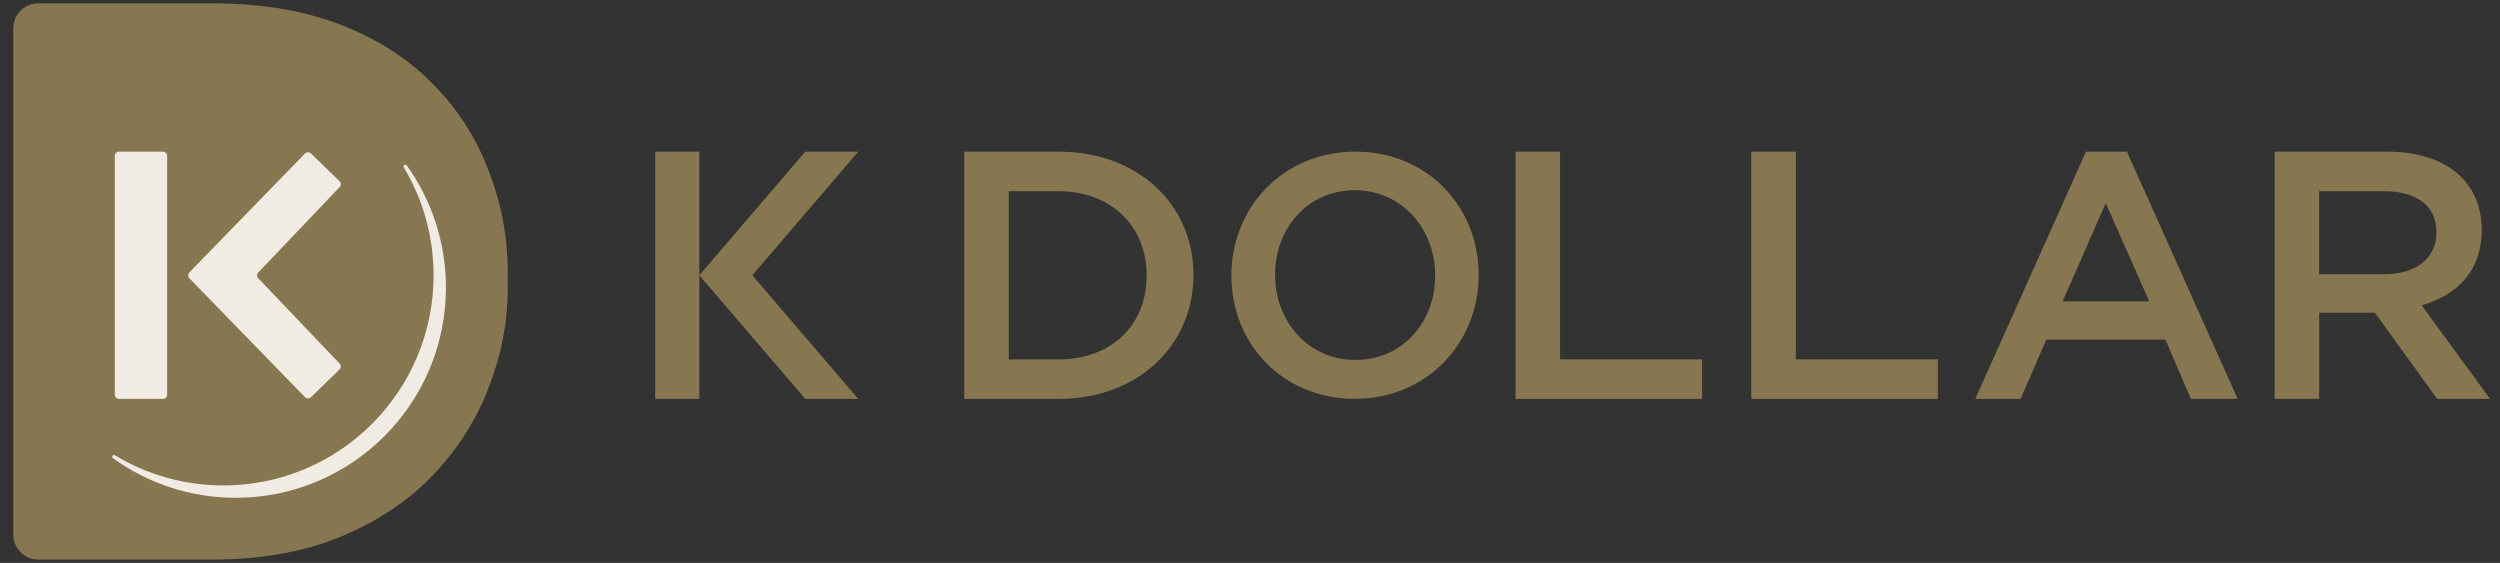
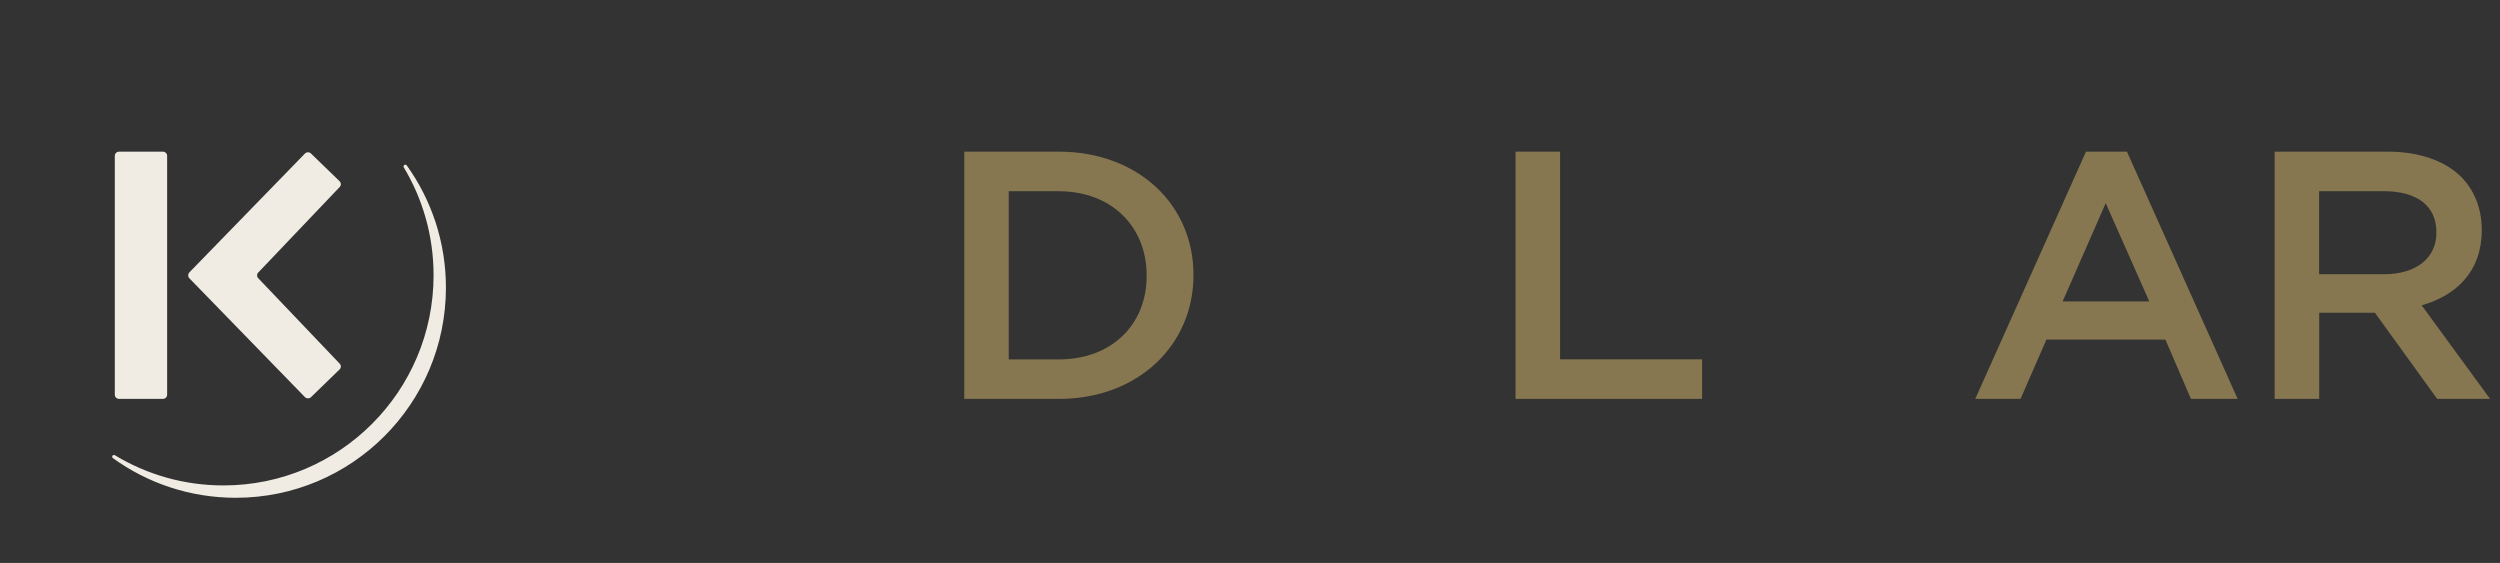
<svg xmlns="http://www.w3.org/2000/svg" width="151" height="34" viewBox="0 0 151 34" fill="none">
  <rect x="0" y="0" width="151" height="34" fill="#333333" stroke="none" />
  <path d="M58.241 9.16H63.948C68.759 9.16 72.085 12.384 72.085 16.586V16.627C72.085 20.828 68.759 24.093 63.948 24.093H58.241V9.16ZM60.927 11.55V21.709H63.943C67.159 21.709 69.257 19.595 69.257 16.673V16.627C69.257 13.705 67.159 11.55 63.943 11.55H60.927Z" fill="#877750" />
-   <path d="M74.377 16.664V16.624C74.377 12.563 77.48 9.16 81.864 9.16C86.248 9.16 89.311 12.524 89.311 16.585V16.624C89.311 20.686 86.209 24.089 81.825 24.089C77.44 24.089 74.377 20.73 74.377 16.664ZM86.684 16.664V16.624C86.684 13.82 84.663 11.49 81.83 11.49C78.992 11.49 77.015 13.78 77.015 16.585V16.624C77.015 19.429 79.035 21.739 81.869 21.739C84.702 21.739 86.684 19.469 86.684 16.664Z" fill="#877750" />
  <path d="M91.538 9.16H94.228V21.704H102.806V24.093H91.538V9.16Z" fill="#877750" />
-   <path d="M105.777 9.16H108.467V21.704H117.045V24.093H105.777V9.16Z" fill="#877750" />
  <path d="M125.993 9.16H128.467L135.155 24.093H132.332L130.79 20.511H123.603L122.04 24.093H119.306L125.993 9.16ZM129.816 18.204L127.186 12.27L124.582 18.204H129.816Z" fill="#877750" />
  <path d="M137.389 9.16H144.212C146.137 9.16 147.647 9.713 148.628 10.654C149.435 11.462 149.897 12.572 149.897 13.877V13.918C149.897 16.369 148.386 17.842 146.268 18.44L150.4 24.093H147.206L143.446 18.891H140.08V24.093H137.389V9.16ZM144.013 16.563C145.937 16.563 147.159 15.581 147.159 14.066V14.025C147.159 12.424 145.979 11.549 143.987 11.549H140.074V16.563H144.013Z" fill="#877750" />
-   <path d="M39.574 9.16H42.24V24.093H39.574V9.16ZM42.24 16.627L48.64 9.16H51.84L45.44 16.627L51.84 24.093H48.64L42.24 16.627Z" fill="#877750" />
-   <path fill-rule="evenodd" clip-rule="evenodd" d="M12.783 0.2C15.778 0.2 18.396 0.639 20.635 1.517C22.874 2.394 24.735 3.605 26.218 5.148C27.7 6.661 28.805 8.402 29.531 10.369C30.288 12.305 30.666 14.318 30.666 16.406V17.458C30.666 19.456 30.288 21.423 29.531 23.359C28.805 25.296 27.7 27.052 26.218 28.625C24.735 30.199 22.874 31.455 20.635 32.393C18.396 33.331 15.778 33.8 12.783 33.8H2.313C1.477 33.8 0.8 33.123 0.8 32.287V1.713C0.8 0.878 1.477 0.2 2.313 0.2H12.783Z" fill="#877750" />
  <path d="M11.435 16.455L18.416 9.277C18.517 9.175 18.681 9.171 18.785 9.273L20.511 10.947C20.607 11.041 20.611 11.197 20.518 11.294L15.596 16.463C15.504 16.56 15.504 16.704 15.596 16.802L20.518 21.966C20.611 22.064 20.611 22.216 20.511 22.313L18.785 23.988C18.681 24.089 18.517 24.085 18.416 23.984L11.435 16.805C11.343 16.708 11.343 16.56 11.435 16.463V16.455ZM6.934 9.409C6.934 9.273 7.05 9.16 7.191 9.16H9.839C9.979 9.16 10.095 9.273 10.095 9.409V23.844C10.095 23.98 9.979 24.093 9.839 24.093H7.191C7.05 24.093 6.934 23.98 6.934 23.844V9.409Z" fill="#F0ECE3" />
  <path fill-rule="evenodd" clip-rule="evenodd" d="M24.384 10.097C24.378 10.084 24.374 10.069 24.374 10.053C24.374 9.994 24.422 9.946 24.481 9.946C24.52 9.946 24.555 9.968 24.573 9.999L24.574 9.999C26.06 12.077 26.934 14.623 26.934 17.373C26.934 24.383 21.252 30.066 14.241 30.066C11.477 30.066 8.919 29.183 6.835 27.682C6.799 27.665 6.775 27.628 6.775 27.586C6.775 27.527 6.823 27.48 6.882 27.48C6.907 27.48 6.93 27.489 6.949 27.503C8.86 28.656 11.1 29.32 13.495 29.32C20.505 29.32 26.188 23.637 26.188 16.626C26.188 14.239 25.529 12.005 24.382 10.098L24.384 10.097Z" fill="#F0ECE3" />
</svg>